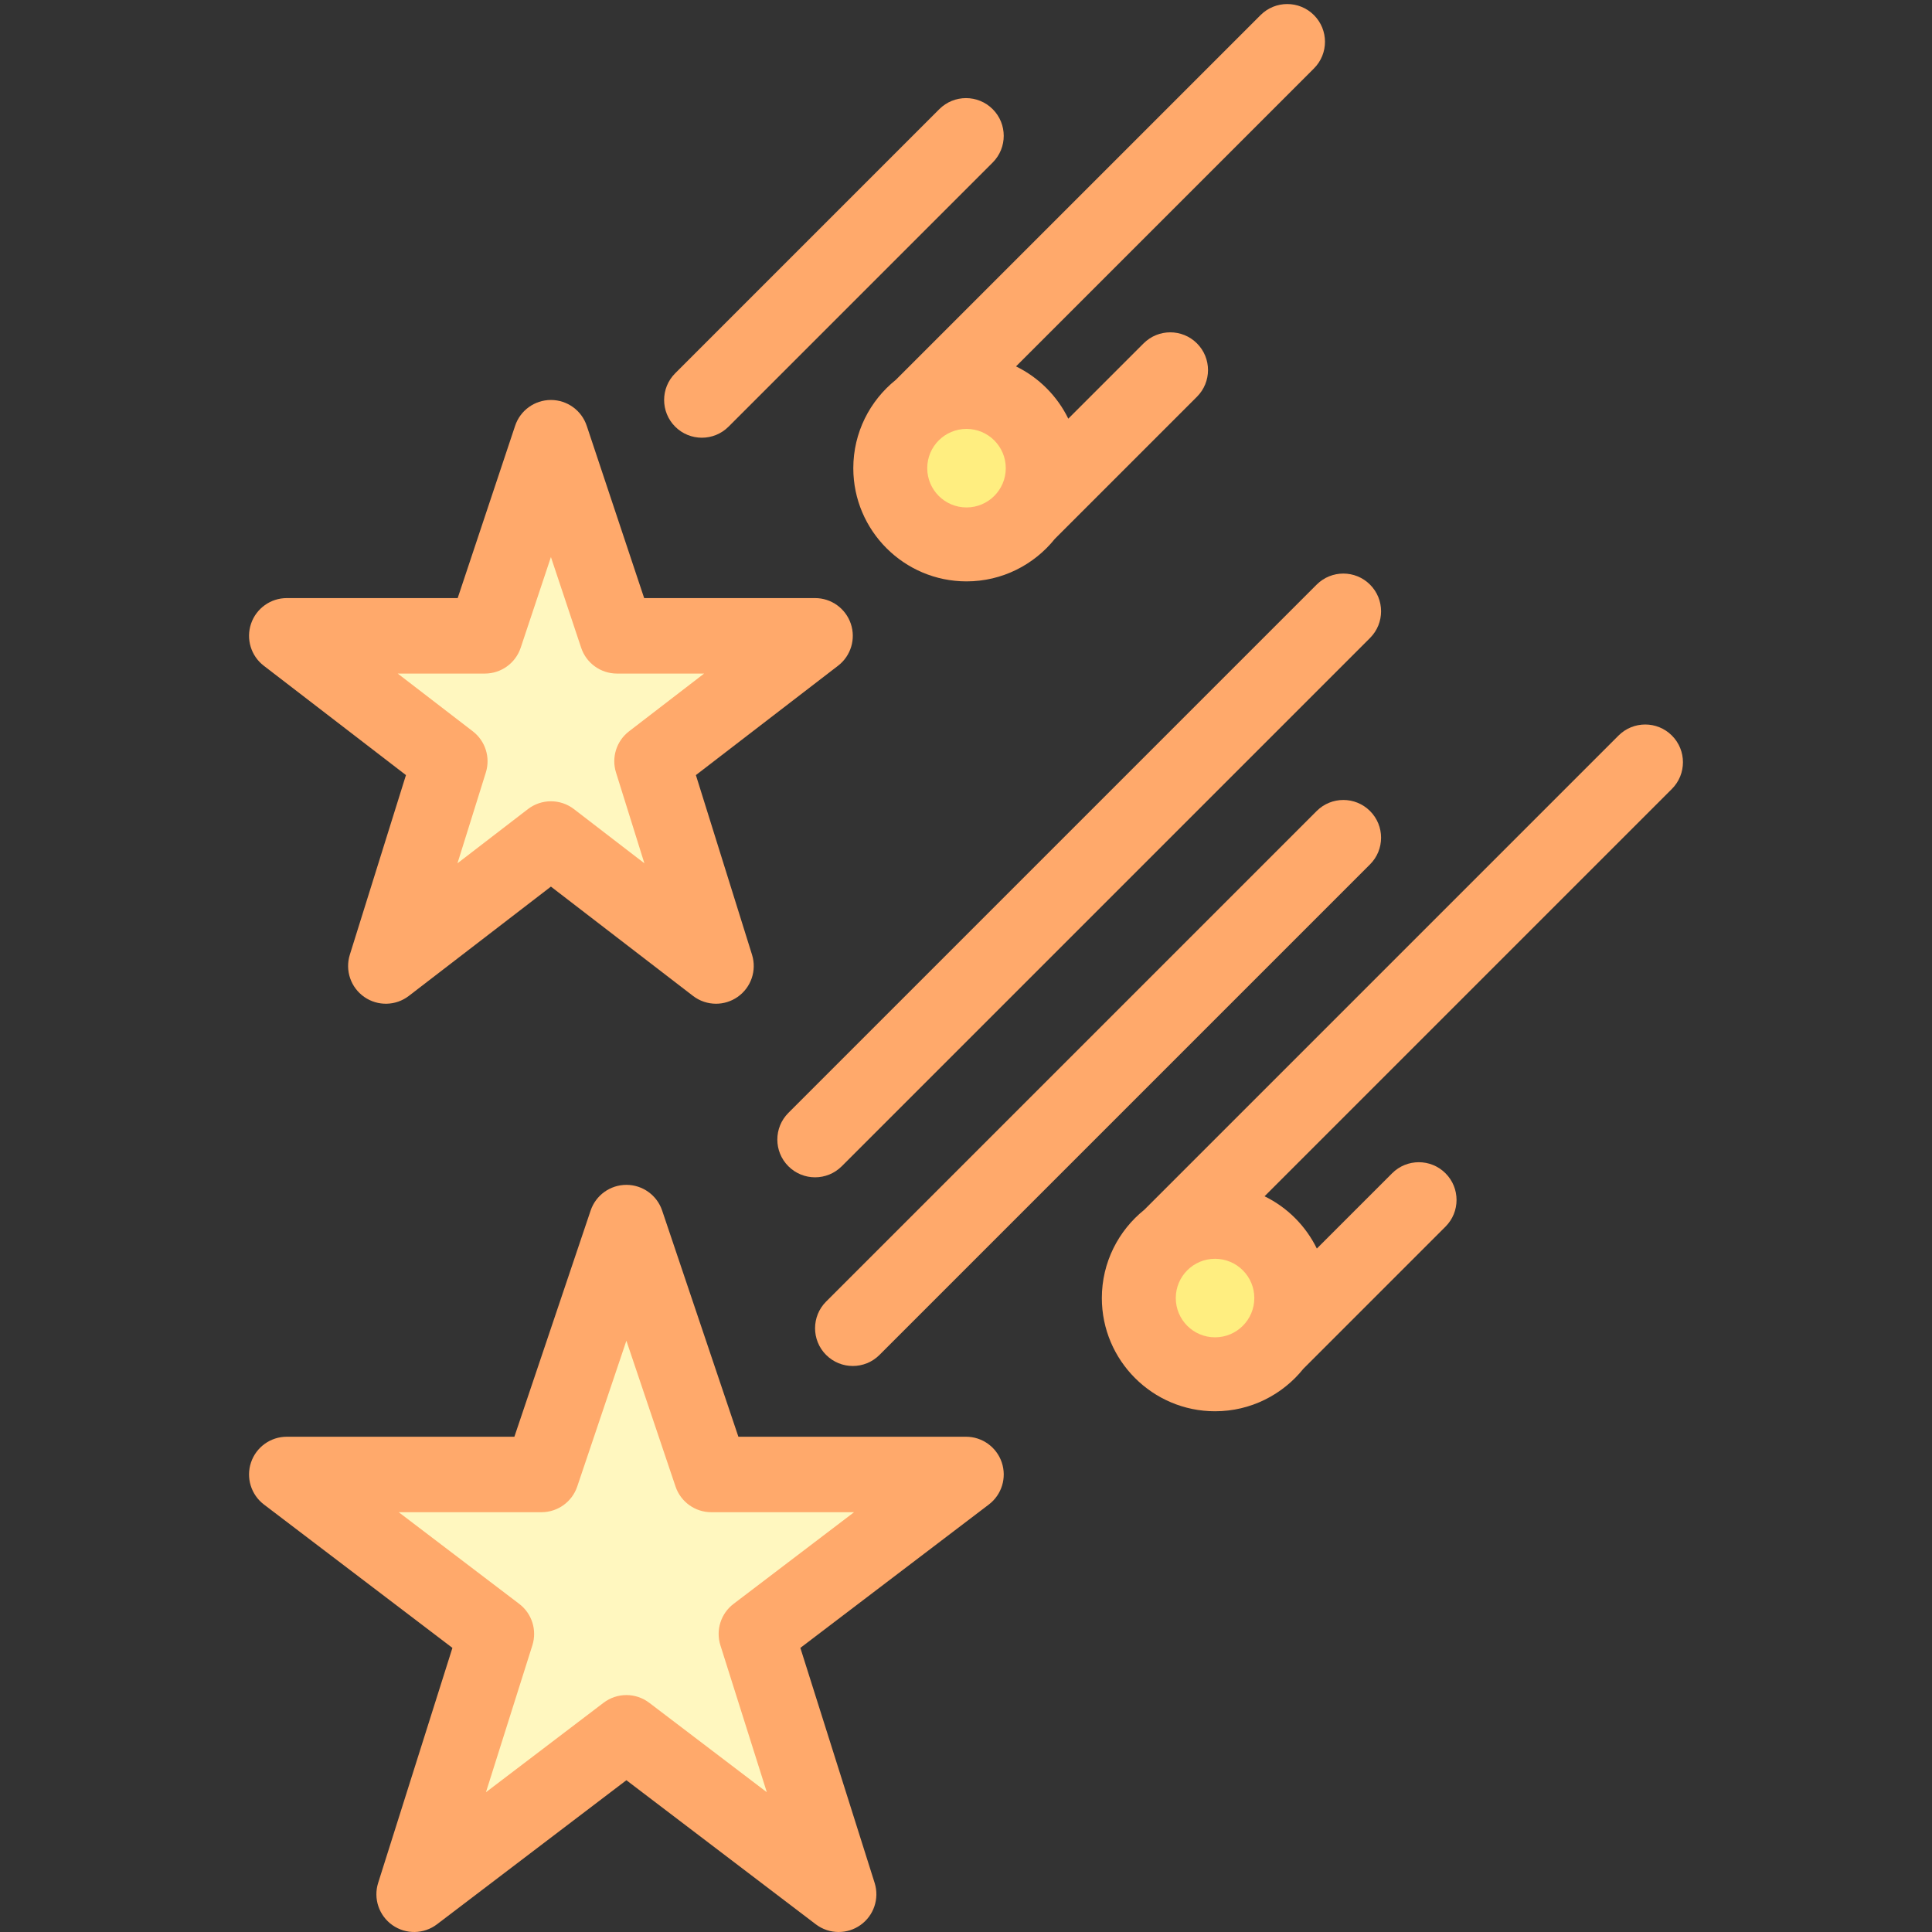
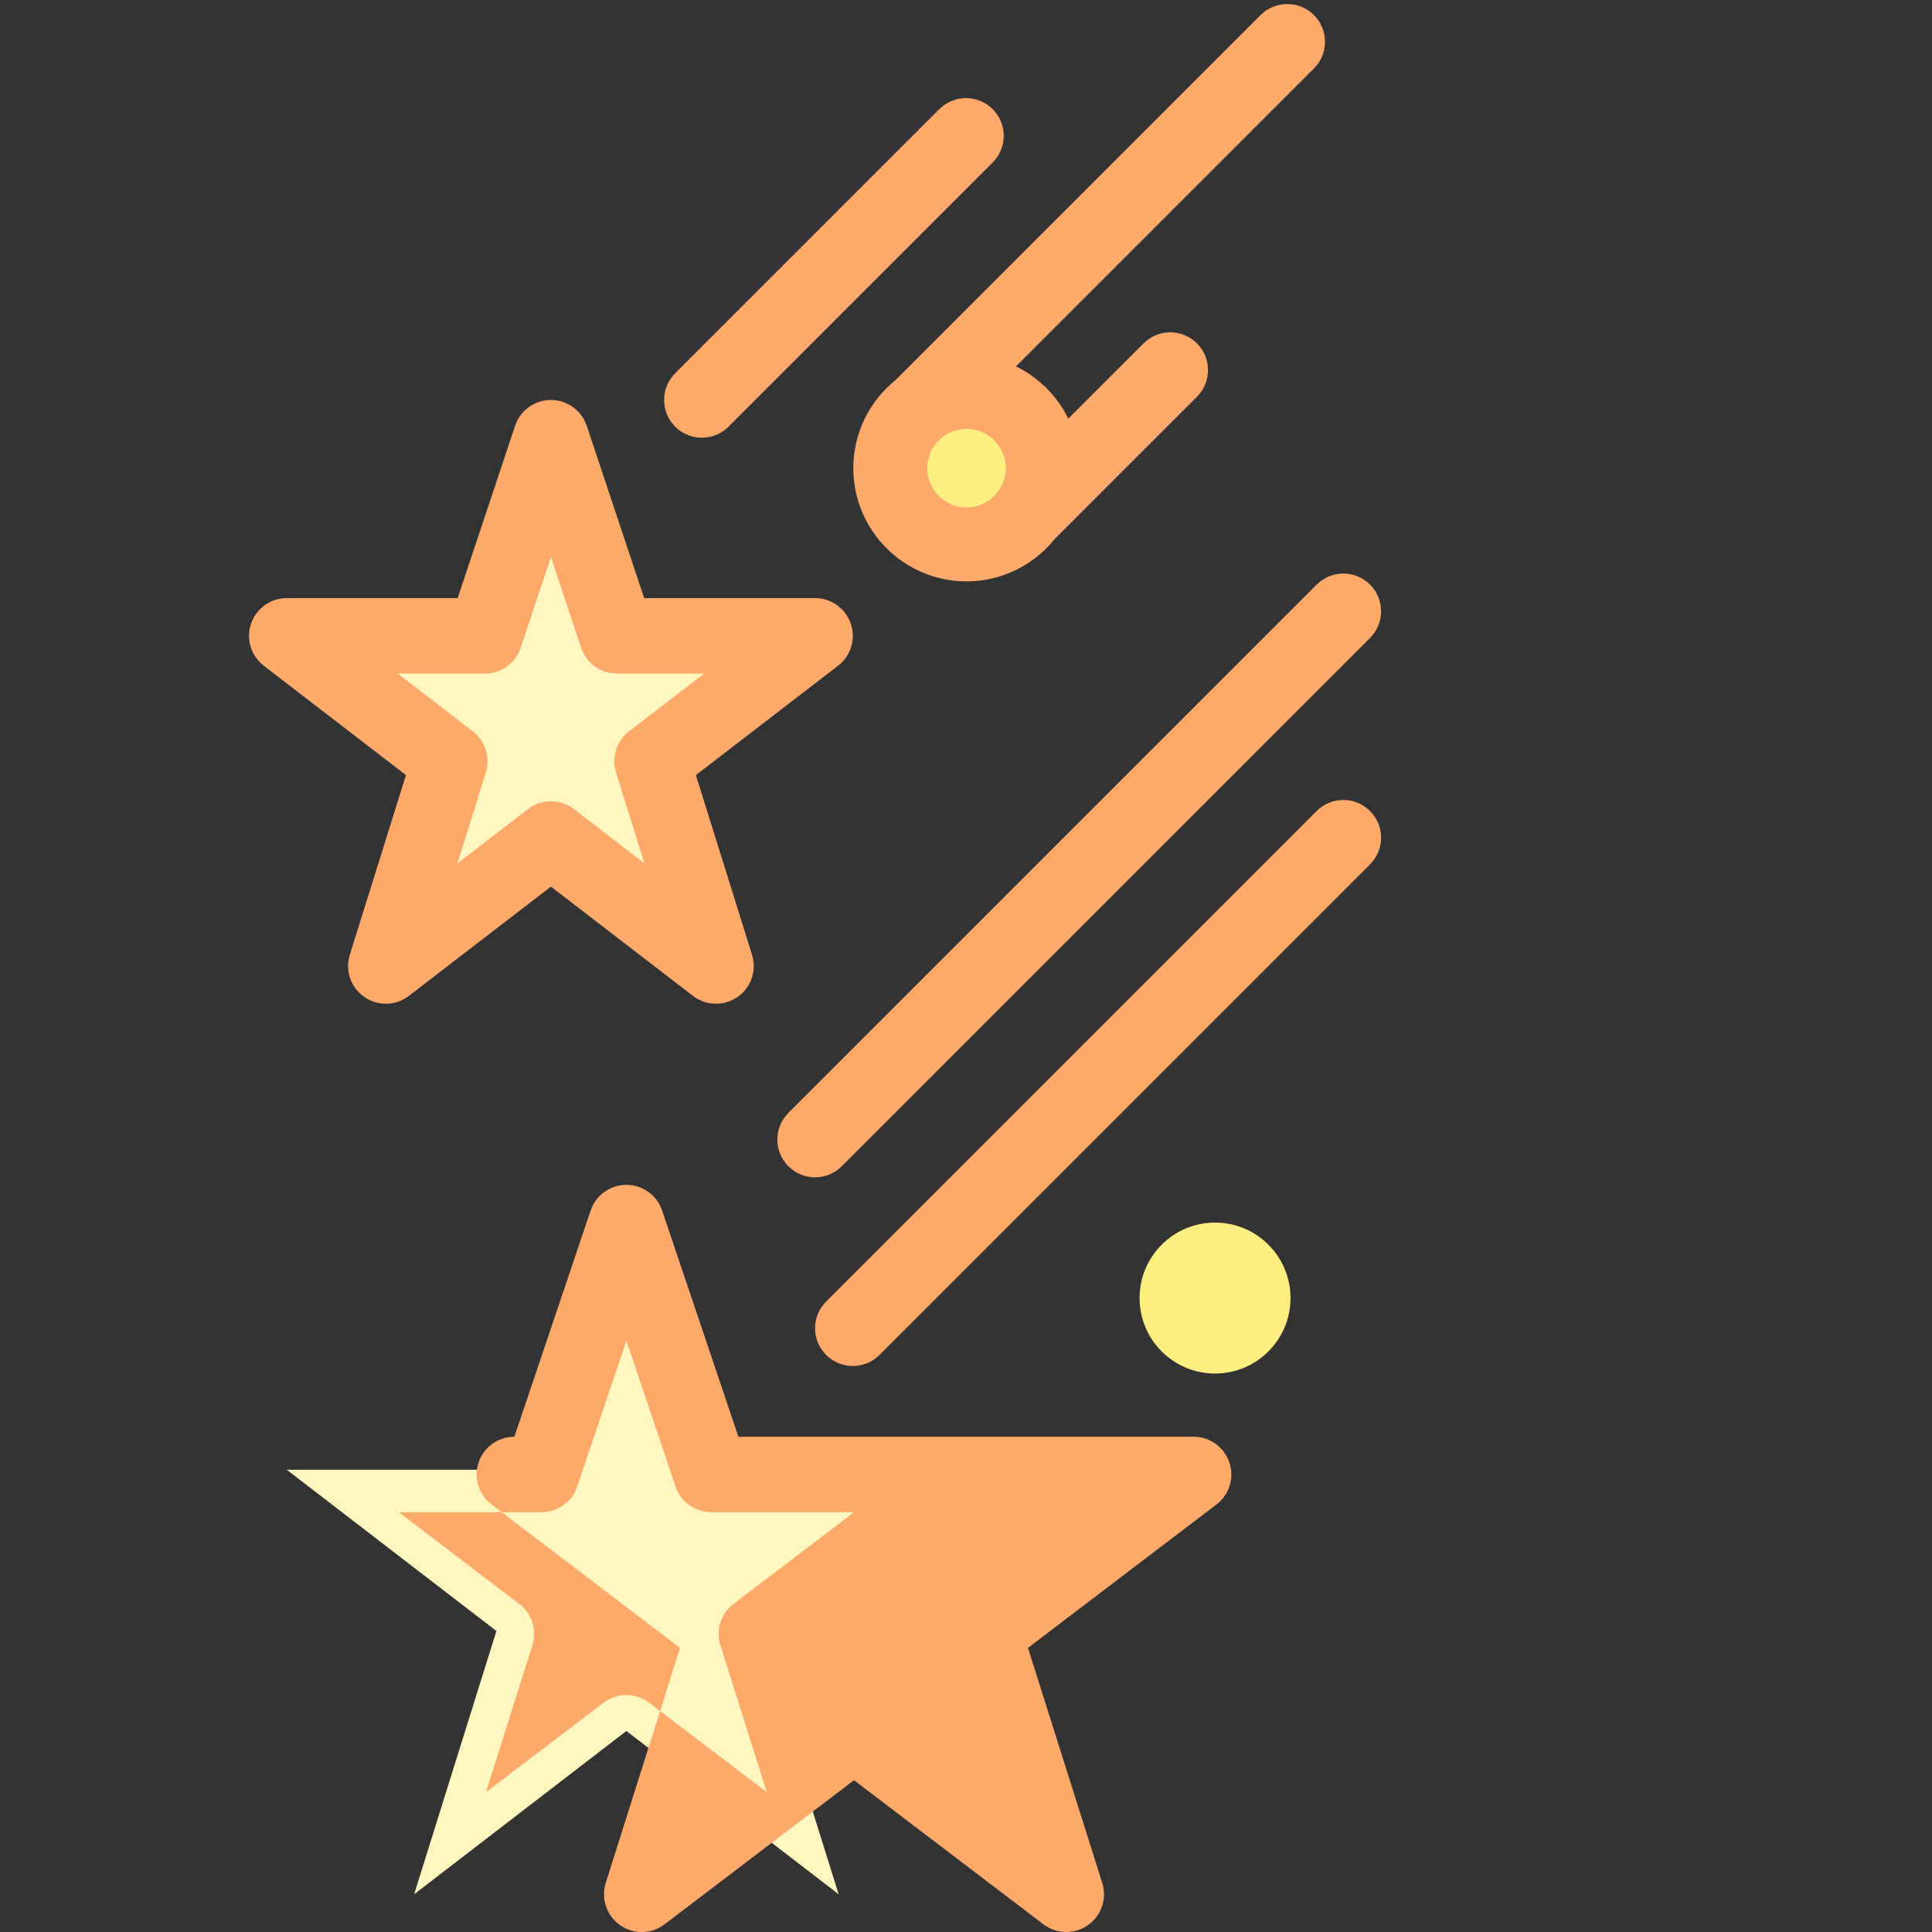
<svg xmlns="http://www.w3.org/2000/svg" id="Layer_1" height="512" viewBox="0 0 512 512" width="512">
  <rect x="0" y="0" width="512" height="512" fill="#333333" stroke="none" />
  <g>
    <g>
      <path d="m200.448 432.232 55.552-42.732h-67.5l-22.5-67.5-22.5 67.5h-67.5l55.553 42.732-21.803 69.768 56.25-43.27 56.25 43.27z" fill="#fff7bf" />
      <path d="m172.793 201.736 43.207-33.236h-52.5l-17.5-52.5-17.5 52.5h-52.5l43.208 33.236-16.958 54.264 43.75-33.654 43.75 33.654z" fill="#fff7bf" />
      <g fill="#ffa96b">
-         <path d="m256 380.75h-60.318l-20.206-59.944c-1.371-4.068-5.184-6.806-9.476-6.806s-8.105 2.738-9.476 6.806l-20.206 59.944h-60.318c-4.292 0-8.105 2.738-9.476 6.806-1.371 4.066.006 8.555 3.422 11.153l49.95 37.997-19.681 62.28c-1.313 4.156.216 8.683 3.78 11.191 3.563 2.508 8.341 2.42 11.81-.219l50.195-38.182 50.196 38.183c1.786 1.358 3.919 2.041 6.055 2.041 2.012 0 4.026-.605 5.755-1.822 3.564-2.509 5.093-7.035 3.78-11.191l-19.681-62.28 49.95-37.997c3.416-2.599 4.793-7.087 3.422-11.153-1.372-4.069-5.185-6.807-9.477-6.807zm-61.606 44.298c-3.36 2.556-4.753 6.946-3.481 10.973l12.304 38.936-31.163-23.705c-1.789-1.36-3.921-2.041-6.054-2.041s-4.266.681-6.054 2.041l-31.163 23.705 12.304-38.936c1.272-4.026-.121-8.417-3.481-10.973l-31.943-24.299h37.837c4.292 0 8.105-2.738 9.476-6.806l13.024-38.637 13.024 38.638c1.371 4.067 5.184 6.806 9.476 6.806h37.837z" />
+         <path d="m256 380.75h-60.318l-20.206-59.944c-1.371-4.068-5.184-6.806-9.476-6.806s-8.105 2.738-9.476 6.806l-20.206 59.944c-4.292 0-8.105 2.738-9.476 6.806-1.371 4.066.006 8.555 3.422 11.153l49.95 37.997-19.681 62.28c-1.313 4.156.216 8.683 3.78 11.191 3.563 2.508 8.341 2.42 11.81-.219l50.195-38.182 50.196 38.183c1.786 1.358 3.919 2.041 6.055 2.041 2.012 0 4.026-.605 5.755-1.822 3.564-2.509 5.093-7.035 3.78-11.191l-19.681-62.28 49.95-37.997c3.416-2.599 4.793-7.087 3.422-11.153-1.372-4.069-5.185-6.807-9.477-6.807zm-61.606 44.298c-3.36 2.556-4.753 6.946-3.481 10.973l12.304 38.936-31.163-23.705c-1.789-1.36-3.921-2.041-6.054-2.041s-4.266.681-6.054 2.041l-31.163 23.705 12.304-38.936c1.272-4.026-.121-8.417-3.481-10.973l-31.943-24.299h37.837c4.292 0 8.105-2.738 9.476-6.806l13.024-38.637 13.024 38.638c1.371 4.067 5.184 6.806 9.476 6.806h37.837z" />
        <path d="m69.903 176.425 37.68 28.984-14.877 47.607c-1.301 4.163.247 8.689 3.825 11.185s8.361 2.383 11.817-.276l37.652-28.964 37.653 28.964c1.794 1.38 3.944 2.074 6.098 2.074 1.997 0 3.999-.598 5.72-1.798 3.578-2.495 5.126-7.021 3.825-11.185l-14.877-47.607 37.68-28.984c3.394-2.61 4.749-7.092 3.37-11.145-1.379-4.054-5.186-6.78-9.467-6.78h-45.292l-15.221-45.662c-1.363-4.085-5.185-6.838-9.489-6.838s-8.126 2.754-9.487 6.838l-15.22 45.662h-45.293c-4.282 0-8.088 2.727-9.467 6.78-1.379 4.054-.024 8.535 3.37 11.145zm58.597 2.075c4.304 0 8.126-2.754 9.487-6.838l8.013-24.039 8.013 24.039c1.361 4.084 5.183 6.838 9.487 6.838h23.099l-19.903 15.311c-3.321 2.555-4.697 6.909-3.448 10.908l7.52 24.063-18.67-14.361c-1.797-1.383-3.947-2.074-6.097-2.074s-4.3.691-6.097 2.074l-18.67 14.361 7.519-24.063c1.25-3.999-.126-8.354-3.448-10.908l-19.903-15.311z" />
        <path d="m348.929 214.928-130 130c-3.905 3.905-3.905 10.237 0 14.143 1.953 1.952 4.512 2.929 7.071 2.929s5.119-.977 7.071-2.929l130-130c3.905-3.905 3.905-10.237 0-14.143-3.905-3.904-10.237-3.904-14.142 0z" />
        <path d="m208.929 294.928c-3.905 3.905-3.905 10.237 0 14.143 1.953 1.952 4.512 2.929 7.071 2.929s5.119-.977 7.071-2.929l140-140c3.905-3.905 3.905-10.237 0-14.143-3.905-3.904-10.237-3.904-14.143 0z" />
        <path d="m186 116c2.559 0 5.119-.977 7.071-2.929l70-70c3.905-3.905 3.905-10.237 0-14.143-3.905-3.904-10.237-3.904-14.143 0l-70 70c-3.905 3.905-3.905 10.237 0 14.143 1.953 1.952 4.513 2.929 7.072 2.929z" />
      </g>
    </g>
    <g>
      <circle cx="322" cy="344" fill="#ffee80" r="20" />
-       <path d="m383.072 310.928c-3.906-3.905-10.236-3.905-14.143 0l-19.954 19.954c-2.94-6.021-7.836-10.917-13.857-13.857l107.954-107.954c3.905-3.905 3.905-10.237-.001-14.142-3.906-3.905-10.236-3.905-14.143 0l-125.673 125.673c-6.854 5.503-11.255 13.944-11.255 23.398 0 16.542 13.458 30 30 30 9.454 0 17.896-4.401 23.399-11.256l37.673-37.673c3.905-3.905 3.905-10.237 0-14.143zm-61.072 43.477c-5.747 0-10.406-4.659-10.406-10.406s4.659-10.406 10.406-10.406 10.406 4.659 10.406 10.406-4.659 10.406-10.406 10.406z" fill="#ffa96b" />
      <circle cx="255" cy="124" fill="#ffee80" r="20" />
      <path d="m317.206 90.999c-3.906-3.905-10.236-3.905-14.143 0l-19.954 19.954c-2.94-6.021-7.836-10.917-13.857-13.857l78.954-78.954c3.905-3.905 3.905-10.237-.001-14.142-3.906-3.905-10.236-3.905-14.143 0l-96.673 96.673c-6.854 5.503-11.255 13.944-11.255 23.398 0 16.542 13.458 30 30 30 9.454 0 17.896-4.401 23.399-11.256l37.673-37.673c3.905-3.905 3.905-10.237 0-14.143zm-61.072 43.477c-5.747 0-10.406-4.659-10.406-10.406s4.659-10.406 10.406-10.406 10.406 4.659 10.406 10.406c-.001 5.748-4.66 10.406-10.406 10.406z" fill="#ffa96b" />
    </g>
  </g>
</svg>